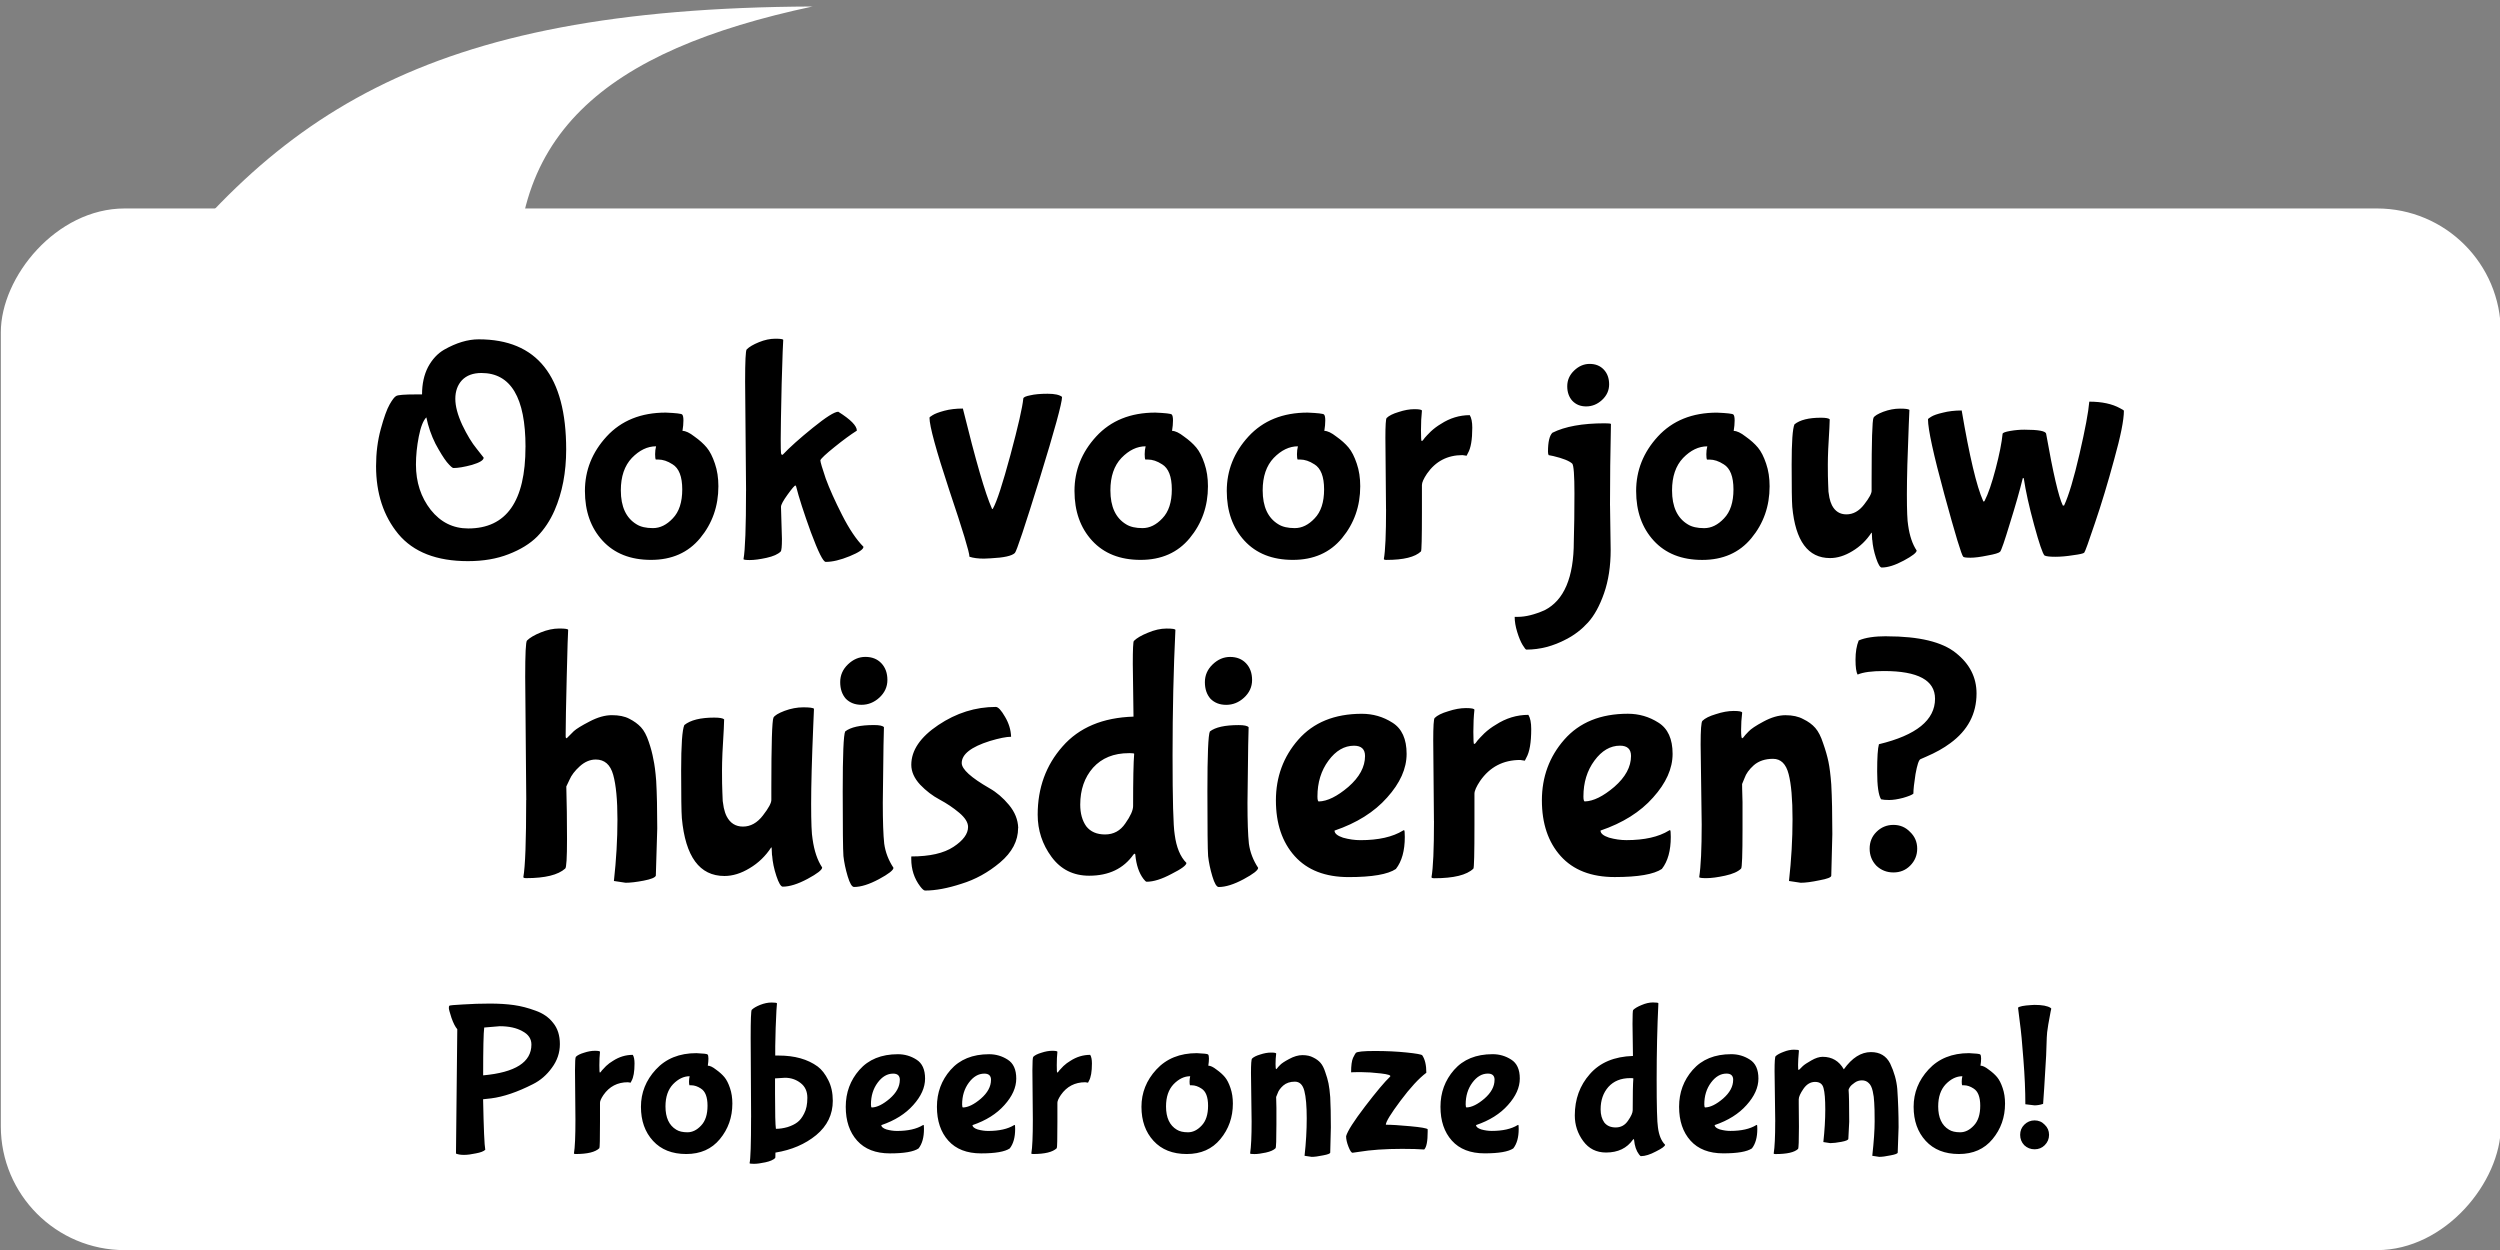
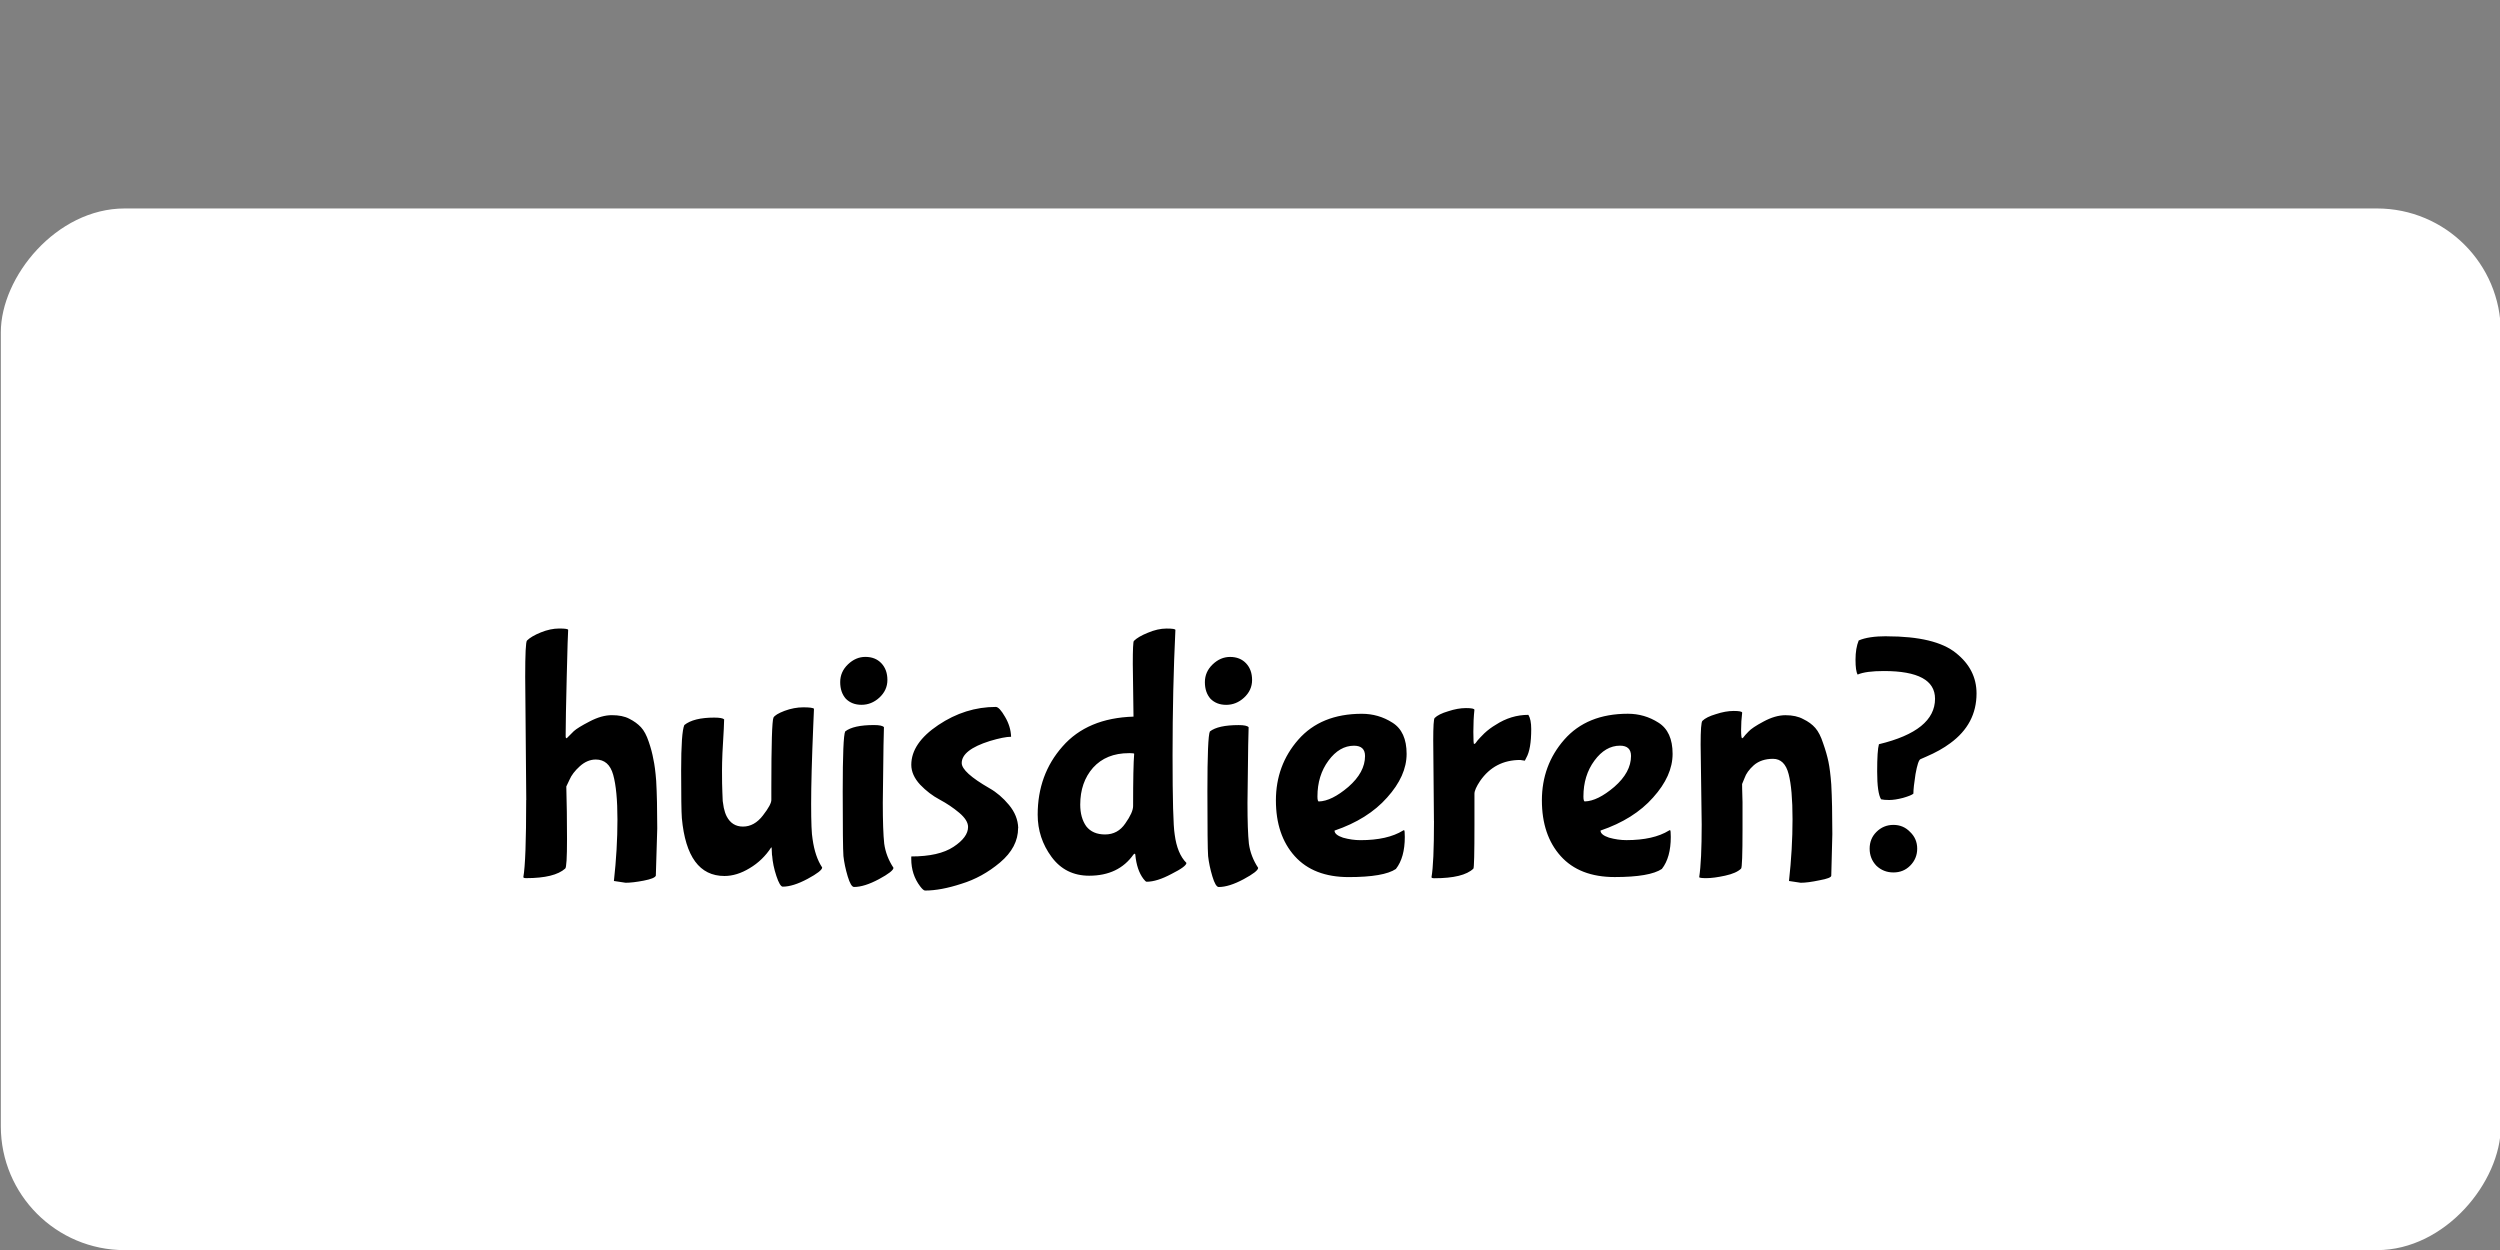
<svg xmlns="http://www.w3.org/2000/svg" xmlns:ns1="http://www.inkscape.org/namespaces/inkscape" xmlns:ns2="http://sodipodi.sourceforge.net/DTD/sodipodi-0.dtd" width="240" height="120" viewBox="0 0 63.5 31.75" version="1.1" id="svg1" ns1:version="1.3 (0e150ed6c4, 2023-07-21)" ns2:docname="cloud-demo-small.svg">
  <rect x="0" y="0" width="63.5" height="31.75" fill="#808080" stroke="none" />
  <ns2:namedview id="namedview1" pagecolor="#0dffff" bordercolor="#666666" borderopacity="1.0" ns1:showpageshadow="2" ns1:pageopacity="0.0" ns1:pagecheckerboard="0" ns1:deskcolor="#d1d1d1" ns1:document-units="mm" ns1:zoom="2.7590854" ns1:cx="43.855112" ns1:cy="39.143406" ns1:window-width="2560" ns1:window-height="1351" ns1:window-x="-9" ns1:window-y="-9" ns1:window-maximized="1" ns1:current-layer="layer1" />
  <defs id="defs1" />
  <g ns1:label="Laag 1" ns1:groupmode="layer" id="layer1">
-     <path d="m 13.213,8.114 c -0.549,-4.696 2.193,-6.83 7.426,-7.949 -9.927,0.042 -13.796,2.767 -17.585,8.108 z" fill="#ffffff" id="path1" />
    <rect style="fill:#ffffff;fill-opacity:1;stroke:none;stroke-width:1.477;stroke-linecap:round;stroke-linejoin:round;paint-order:fill markers stroke" id="rect1574-3" width="63.5" height="26.458" x="-63.521" y="5.295" ry="3.146" transform="scale(-1,1)" ns1:export-filename="cloud-trial_period_2_months-small.svg" ns1:export-xdpi="96" ns1:export-ydpi="96" />
-     <path d="m 12.272,27.314 q 1.226,-0.11 1.226,-0.783 0,-0.219 -0.23,-0.339 -0.224,-0.126 -0.575,-0.126 l -0.394,0.033 q -0.027,0.197 -0.027,1.216 z m 0.055,1.889 q -0.06,0.06 -0.241,0.093 -0.175,0.038 -0.301,0.038 -0.126,0 -0.203,-0.033 l 0.033,-3.159 q -0.077,-0.088 -0.148,-0.29 -0.066,-0.203 -0.066,-0.246 0,-0.049 0.011,-0.06 0.016,-0.016 0.35,-0.033 0.339,-0.022 0.679,-0.022 0.345,0 0.613,0.038 0.268,0.038 0.548,0.142 0.285,0.099 0.449,0.312 0.17,0.208 0.17,0.537 0,0.329 -0.203,0.602 -0.197,0.274 -0.482,0.416 -0.591,0.301 -1.062,0.361 l -0.203,0.022 q 0.022,1.117 0.055,1.281 z m 2.289,-0.772 -0.011,-1.243 q 0,-0.323 0.022,-0.345 0.06,-0.06 0.208,-0.104 0.148,-0.049 0.274,-0.049 0.131,0 0.131,0.027 -0.016,0.148 -0.016,0.339 0,0.186 0.011,0.186 0.011,0 0.022,-0.011 0.011,-0.016 0.033,-0.044 0.027,-0.033 0.104,-0.11 0.082,-0.077 0.175,-0.131 0.235,-0.153 0.504,-0.153 0.044,0.071 0.044,0.219 0,0.312 -0.077,0.444 l -0.022,0.044 -0.071,-0.011 q -0.394,0 -0.619,0.323 -0.088,0.131 -0.088,0.197 v 0.482 q 0,0.657 -0.016,0.673 -0.153,0.148 -0.602,0.148 -0.044,0 -0.044,-0.016 0.038,-0.214 0.038,-0.865 z m 3.986,-0.4 q 0,0.52 -0.318,0.903 -0.312,0.378 -0.854,0.378 -0.537,0 -0.843,-0.334 -0.307,-0.334 -0.307,-0.865 0,-0.537 0.378,-0.947 0.383,-0.416 1.029,-0.416 0.263,0.011 0.285,0.033 0.022,0.022 0.022,0.104 0,0.082 -0.016,0.181 0.082,0 0.208,0.099 0.131,0.093 0.214,0.192 0.082,0.099 0.142,0.279 0.06,0.175 0.06,0.394 z M 17.802,27.648 q -0.126,-0.082 -0.246,-0.082 h -0.044 q -0.011,-0.022 -0.011,-0.093 0,-0.071 0.016,-0.137 -0.224,0 -0.422,0.203 -0.192,0.203 -0.192,0.564 0,0.427 0.274,0.591 0.104,0.066 0.285,0.066 0.186,0 0.345,-0.17 0.164,-0.17 0.164,-0.504 0,-0.334 -0.17,-0.438 z m 1.276,0.734 -0.011,-2.02 q 0,-0.684 0.027,-0.712 0.066,-0.066 0.214,-0.126 0.153,-0.06 0.29,-0.06 0.137,0 0.137,0.022 -0.011,0.055 -0.033,0.624 -0.016,0.564 -0.011,0.701 h 0.088 q 0.608,0 0.991,0.279 0.153,0.115 0.268,0.345 0.115,0.224 0.115,0.526 0,0.52 -0.422,0.871 -0.422,0.345 -1.035,0.444 0,0.126 -0.005,0.137 -0.071,0.071 -0.252,0.11 -0.175,0.038 -0.29,0.038 -0.11,0 -0.11,-0.016 0.038,-0.153 0.038,-1.161 z m 0.63,0.29 q 0.142,0 0.296,-0.044 0.153,-0.049 0.246,-0.12 0.099,-0.071 0.175,-0.224 0.082,-0.153 0.082,-0.4 0,-0.246 -0.175,-0.378 -0.17,-0.131 -0.394,-0.131 l -0.252,0.016 v 0.394 q 0,0.739 0.022,0.887 z m 3.148,-1.243 q 0,-0.159 -0.17,-0.159 -0.224,0 -0.394,0.23 -0.17,0.23 -0.17,0.553 0,0.077 0.022,0.077 0.197,-0.005 0.454,-0.224 0.257,-0.224 0.257,-0.476 z m 0.476,1.741 q -0.186,0.126 -0.728,0.126 -0.542,0 -0.832,-0.323 -0.29,-0.323 -0.29,-0.86 0,-0.542 0.345,-0.936 0.35,-0.4 0.98,-0.4 0.257,0 0.471,0.137 0.219,0.137 0.219,0.482 0,0.339 -0.301,0.673 -0.296,0.334 -0.81,0.509 0,0.066 0.131,0.11 0.137,0.038 0.268,0.038 0.416,0 0.657,-0.148 0.005,-0.005 0.016,-0.005 0.011,0 0.011,0.104 0,0.318 -0.137,0.493 z m 1.84,-1.741 q 0,-0.159 -0.17,-0.159 -0.224,0 -0.394,0.23 -0.17,0.23 -0.17,0.553 0,0.077 0.022,0.077 0.197,-0.005 0.454,-0.224 0.257,-0.224 0.257,-0.476 z m 0.476,1.741 q -0.186,0.126 -0.728,0.126 -0.542,0 -0.832,-0.323 -0.29,-0.323 -0.29,-0.86 0,-0.542 0.345,-0.936 0.35,-0.4 0.98,-0.4 0.257,0 0.471,0.137 0.219,0.137 0.219,0.482 0,0.339 -0.301,0.673 -0.296,0.334 -0.81,0.509 0,0.066 0.131,0.11 0.137,0.038 0.268,0.038 0.416,0 0.657,-0.148 0.005,-0.005 0.016,-0.005 0.011,0 0.011,0.104 0,0.318 -0.137,0.493 z m 0.586,-0.739 -0.011,-1.243 q 0,-0.323 0.022,-0.345 0.06,-0.06 0.208,-0.104 0.148,-0.049 0.274,-0.049 0.131,0 0.131,0.027 -0.016,0.148 -0.016,0.339 0,0.186 0.011,0.186 0.011,0 0.022,-0.011 0.011,-0.016 0.033,-0.044 0.027,-0.033 0.104,-0.11 0.082,-0.077 0.175,-0.131 0.235,-0.153 0.504,-0.153 0.044,0.071 0.044,0.219 0,0.312 -0.077,0.444 l -0.022,0.044 -0.071,-0.011 q -0.394,0 -0.619,0.323 -0.088,0.131 -0.088,0.197 v 0.482 q 0,0.657 -0.016,0.673 -0.153,0.148 -0.602,0.148 -0.044,0 -0.044,-0.016 0.038,-0.214 0.038,-0.865 z m 5.081,-0.4 q 0,0.52 -0.318,0.903 -0.312,0.378 -0.854,0.378 -0.537,0 -0.843,-0.334 -0.307,-0.334 -0.307,-0.865 0,-0.537 0.378,-0.947 0.383,-0.416 1.029,-0.416 0.263,0.011 0.285,0.033 0.022,0.022 0.022,0.104 0,0.082 -0.016,0.181 0.082,0 0.208,0.099 0.131,0.093 0.214,0.192 0.082,0.099 0.142,0.279 0.06,0.175 0.06,0.394 z m -0.799,-0.383 q -0.126,-0.082 -0.246,-0.082 h -0.044 q -0.011,-0.022 -0.011,-0.093 0,-0.071 0.016,-0.137 -0.224,0 -0.422,0.203 -0.192,0.203 -0.192,0.564 0,0.427 0.274,0.591 0.104,0.066 0.285,0.066 0.186,0 0.345,-0.17 0.164,-0.17 0.164,-0.504 0,-0.334 -0.17,-0.438 z m 1.9,0.29 0.005,0.203 v 0.416 q 0,0.586 -0.022,0.608 -0.071,0.071 -0.246,0.11 -0.175,0.038 -0.29,0.038 -0.11,0 -0.11,-0.016 0.038,-0.246 0.038,-0.81 l -0.016,-1.232 q 0,-0.339 0.027,-0.367 0.06,-0.06 0.208,-0.104 0.148,-0.049 0.274,-0.049 0.131,0 0.131,0.027 -0.016,0.131 -0.016,0.263 0,0.131 0.016,0.131 l 0.016,-0.011 q 0.027,-0.038 0.082,-0.093 0.055,-0.06 0.23,-0.153 0.181,-0.099 0.339,-0.099 0.164,0 0.274,0.06 0.115,0.055 0.186,0.137 0.071,0.082 0.12,0.235 0.055,0.153 0.082,0.285 0.027,0.131 0.044,0.35 0.016,0.301 0.016,0.767 l -0.016,0.641 q 0,0.038 -0.181,0.071 -0.181,0.038 -0.29,0.038 l -0.181,-0.027 q 0.055,-0.493 0.055,-0.953 0,-0.465 -0.06,-0.695 -0.06,-0.235 -0.241,-0.235 -0.181,0 -0.296,0.099 -0.11,0.099 -0.142,0.197 l -0.038,0.093 z m 3.756,1.259 q -0.208,-0.016 -0.558,-0.016 -0.646,0 -1.106,0.077 l -0.153,0.022 q -0.044,0 -0.104,-0.153 -0.06,-0.153 -0.06,-0.268 0.055,-0.197 0.482,-0.756 0.427,-0.558 0.635,-0.756 0.049,-0.049 -0.235,-0.082 -0.285,-0.033 -0.498,-0.033 -0.208,0 -0.257,0.005 0,-0.257 0.049,-0.367 0.055,-0.11 0.071,-0.126 0.049,-0.049 0.482,-0.049 0.438,0 0.805,0.038 0.367,0.038 0.4,0.071 0.104,0.153 0.104,0.444 -0.285,0.214 -0.657,0.712 -0.372,0.498 -0.372,0.608 0.214,0 0.619,0.038 0.411,0.038 0.444,0.077 v 0.06 q 0,0.367 -0.088,0.454 z m 1.79,-1.769 q 0,-0.159 -0.17,-0.159 -0.224,0 -0.394,0.23 -0.17,0.23 -0.17,0.553 0,0.077 0.022,0.077 0.197,-0.005 0.454,-0.224 0.257,-0.224 0.257,-0.476 z m 0.476,1.741 q -0.186,0.126 -0.728,0.126 -0.542,0 -0.832,-0.323 -0.29,-0.323 -0.29,-0.86 0,-0.542 0.345,-0.936 0.35,-0.4 0.98,-0.4 0.257,0 0.471,0.137 0.219,0.137 0.219,0.482 0,0.339 -0.301,0.673 -0.296,0.334 -0.81,0.509 0,0.066 0.131,0.11 0.137,0.038 0.268,0.038 0.416,0 0.657,-0.148 0.005,-0.005 0.016,-0.005 0.011,0 0.011,0.104 0,0.318 -0.137,0.493 z m 3.039,-2.349 -0.011,-0.81 q 0,-0.339 0.016,-0.356 0.066,-0.066 0.214,-0.126 0.153,-0.066 0.29,-0.066 0.137,0 0.137,0.022 -0.044,0.909 -0.044,1.933 0,1.024 0.033,1.221 0.038,0.296 0.181,0.438 0,0.055 -0.23,0.17 -0.224,0.12 -0.383,0.12 -0.016,0 -0.049,-0.044 -0.104,-0.137 -0.126,-0.372 0,-0.016 -0.011,-0.016 l -0.016,0.011 q -0.23,0.329 -0.684,0.329 -0.367,0 -0.58,-0.29 -0.214,-0.29 -0.214,-0.652 0,-0.619 0.383,-1.051 0.383,-0.438 1.095,-0.46 z m 0.011,0.575 q 0,-0.011 -0.06,-0.011 h -0.022 q -0.35,0 -0.553,0.224 -0.197,0.224 -0.197,0.569 0,0.203 0.093,0.334 0.099,0.126 0.29,0.126 0.197,0 0.312,-0.17 0.12,-0.17 0.12,-0.268 0,-0.608 0.016,-0.805 z m 2.535,0.033 q 0,-0.159 -0.17,-0.159 -0.224,0 -0.394,0.23 -0.17,0.23 -0.17,0.553 0,0.077 0.022,0.077 0.197,-0.005 0.454,-0.224 0.257,-0.224 0.257,-0.476 z m 0.476,1.741 q -0.186,0.126 -0.728,0.126 -0.542,0 -0.832,-0.323 -0.29,-0.323 -0.29,-0.86 0,-0.542 0.345,-0.936 0.35,-0.4 0.98,-0.4 0.257,0 0.471,0.137 0.219,0.137 0.219,0.482 0,0.339 -0.301,0.673 -0.296,0.334 -0.81,0.509 0,0.066 0.131,0.11 0.137,0.038 0.268,0.038 0.416,0 0.657,-0.148 0.005,-0.005 0.016,-0.005 0.011,0 0.011,0.104 0,0.318 -0.137,0.493 z M 45.091,28.491 45.074,27.205 q 0,-0.35 0.027,-0.378 0.066,-0.06 0.203,-0.11 0.137,-0.055 0.263,-0.055 0.126,0 0.126,0.022 -0.022,0.241 -0.022,0.367 0,0.126 0.011,0.126 0.011,0 0.033,-0.022 0.022,-0.027 0.077,-0.077 0.06,-0.055 0.214,-0.142 0.159,-0.093 0.29,-0.093 0.356,0 0.537,0.318 0.312,-0.438 0.69,-0.438 0.339,0 0.487,0.29 0.153,0.323 0.181,0.646 0.033,0.471 0.033,0.975 l -0.022,0.641 q 0,0.038 -0.181,0.071 -0.181,0.038 -0.29,0.038 l -0.175,-0.027 q 0.06,-0.542 0.06,-0.876 0,-0.334 -0.011,-0.476 -0.005,-0.148 -0.038,-0.29 -0.033,-0.148 -0.104,-0.208 -0.066,-0.066 -0.17,-0.066 -0.104,0 -0.186,0.06 -0.082,0.055 -0.12,0.11 -0.033,0.055 -0.033,0.071 0.016,0.175 0.016,0.81 l -0.022,0.433 q 0,0.044 -0.175,0.077 -0.175,0.033 -0.285,0.033 l -0.175,-0.027 q 0.049,-0.444 0.049,-0.827 0,-0.389 -0.044,-0.542 -0.038,-0.159 -0.214,-0.159 -0.175,0 -0.296,0.175 -0.12,0.175 -0.12,0.268 v 0.115 l 0.005,0.58 q 0,0.537 -0.022,0.564 -0.137,0.131 -0.575,0.131 -0.044,0 -0.044,-0.016 0.038,-0.235 0.038,-0.805 z m 5.837,-0.46 q 0,0.52 -0.318,0.903 -0.312,0.378 -0.854,0.378 -0.537,0 -0.843,-0.334 -0.307,-0.334 -0.307,-0.865 0,-0.537 0.378,-0.947 0.383,-0.416 1.029,-0.416 0.263,0.011 0.285,0.033 0.022,0.022 0.022,0.104 0,0.082 -0.016,0.181 0.082,0 0.208,0.099 0.131,0.093 0.214,0.192 0.082,0.099 0.142,0.279 0.06,0.175 0.06,0.394 z m -0.799,-0.383 q -0.126,-0.082 -0.246,-0.082 h -0.044 q -0.011,-0.022 -0.011,-0.093 0,-0.071 0.016,-0.137 -0.224,0 -0.422,0.203 -0.192,0.203 -0.192,0.564 0,0.427 0.274,0.591 0.104,0.066 0.285,0.066 0.186,0 0.345,-0.17 0.164,-0.17 0.164,-0.504 0,-0.334 -0.17,-0.438 z m 1.539,0.427 -0.224,-0.027 q 0,-0.52 -0.049,-1.133 -0.044,-0.613 -0.093,-0.964 l -0.044,-0.356 q 0.049,-0.049 0.329,-0.066 l 0.088,-0.005 q 0.296,0 0.411,0.077 0.016,0.011 0.016,0.022 0,0.005 -0.016,0.071 -0.011,0.06 -0.027,0.148 -0.016,0.082 -0.033,0.181 -0.038,0.23 -0.038,0.329 0,0.099 -0.016,0.46 -0.06,1.035 -0.077,1.226 -0.11,0.038 -0.224,0.038 z m 0.268,0.493 q 0.11,0.104 0.11,0.257 0,0.153 -0.11,0.263 -0.104,0.104 -0.257,0.104 -0.153,0 -0.263,-0.104 -0.104,-0.11 -0.104,-0.263 0,-0.153 0.104,-0.257 0.11,-0.11 0.263,-0.11 0.153,0 0.257,0.11 z" id="text5" style="font-size:5.475px;line-height:1.25;font-family:'Bubblegum Sans';-inkscape-font-specification:'Bubblegum Sans, Normal';letter-spacing:0px;stroke-width:0.411" aria-label="Probeer onze demo!" />
-     <path d="m 11.885,14.253 q -1.191,0 -1.766,-0.687 -0.567,-0.687 -0.567,-1.726 0,-0.504 0.12,-0.943 0.12,-0.44 0.224,-0.623 0.104,-0.184 0.168,-0.216 0.064,-0.04 0.504,-0.04 h 0.152 q 0,-0.4 0.152,-0.695 0.16,-0.296 0.408,-0.44 0.464,-0.264 0.879,-0.264 2.222,0 2.222,2.797 0,0.871 -0.296,1.55 -0.168,0.384 -0.44,0.663 -0.272,0.272 -0.727,0.448 -0.448,0.176 -1.031,0.176 z m 1.463,-2.901 q 0,-1.878 -1.119,-1.878 -0.32,0 -0.496,0.184 -0.168,0.184 -0.168,0.472 0,0.28 0.176,0.663 0.184,0.384 0.368,0.607 l 0.176,0.224 q 0,0.096 -0.296,0.184 -0.296,0.08 -0.472,0.08 -0.04,0 -0.168,-0.152 -0.12,-0.152 -0.288,-0.464 -0.16,-0.32 -0.232,-0.671 -0.12,0.12 -0.192,0.488 -0.072,0.368 -0.072,0.711 0,0.671 0.376,1.151 0.376,0.472 0.951,0.472 1.455,0 1.455,-2.07 z m 4.899,0.999 q 0,0.759 -0.464,1.319 -0.456,0.551 -1.247,0.551 -0.783,0 -1.231,-0.488 -0.448,-0.488 -0.448,-1.263 0,-0.783 0.551,-1.383 0.559,-0.607 1.503,-0.607 0.384,0.016 0.416,0.048 0.032,0.032 0.032,0.152 0,0.12 -0.024,0.264 0.12,0 0.304,0.144 0.192,0.136 0.312,0.28 0.12,0.144 0.208,0.408 0.088,0.256 0.088,0.575 z m -1.167,-0.559 q -0.184,-0.12 -0.36,-0.12 h -0.064 q -0.016,-0.032 -0.016,-0.136 0,-0.104 0.024,-0.2 -0.328,0 -0.615,0.296 -0.28,0.296 -0.28,0.823 0,0.623 0.4,0.863 0.152,0.096 0.416,0.096 0.272,0 0.504,-0.248 0.24,-0.248 0.24,-0.735 0,-0.488 -0.248,-0.639 z m 1.87,0.671 -0.024,-2.773 q 0,-0.775 0.04,-0.815 0.096,-0.096 0.312,-0.184 0.216,-0.088 0.416,-0.088 0.2,0 0.2,0.032 -0.008,0.04 -0.04,1.119 -0.024,1.079 -0.024,1.399 0,0.312 0.008,0.36 0.008,0.04 0.032,0.04 l 0.016,-0.008 q 0.256,-0.272 0.759,-0.679 0.504,-0.408 0.647,-0.408 0.472,0.296 0.472,0.48 -0.24,0.152 -0.567,0.416 -0.328,0.264 -0.36,0.336 0,0.064 0.136,0.464 0.144,0.392 0.416,0.927 0.272,0.535 0.543,0.807 0,0.096 -0.352,0.24 -0.352,0.144 -0.607,0.144 -0.096,0 -0.376,-0.751 -0.272,-0.751 -0.376,-1.167 l -0.016,-0.024 q -0.032,0 -0.2,0.232 -0.168,0.232 -0.168,0.312 l 0.024,0.815 q 0,0.288 -0.032,0.32 -0.104,0.104 -0.36,0.16 -0.256,0.056 -0.424,0.056 -0.16,0 -0.16,-0.024 0.064,-0.352 0.064,-1.734 z m 6.042,1.726 q -0.224,0 -0.368,-0.048 0,-0.168 -0.511,-1.686 -0.504,-1.527 -0.504,-1.846 0,-0.016 0.08,-0.064 0.088,-0.056 0.296,-0.112 0.208,-0.056 0.472,-0.056 0.488,1.982 0.735,2.534 0.008,0.04 0.032,0 0.144,-0.256 0.44,-1.351 0.296,-1.103 0.328,-1.439 0.008,-0.048 0.176,-0.08 0.168,-0.04 0.44,-0.04 0.272,0 0.368,0.08 0,0.232 -0.567,2.07 -0.567,1.83 -0.631,1.894 -0.112,0.112 -0.615,0.136 z m 5.69,-1.838 q 0,0.759 -0.464,1.319 -0.456,0.551 -1.247,0.551 -0.783,0 -1.231,-0.488 -0.448,-0.488 -0.448,-1.263 0,-0.783 0.551,-1.383 0.559,-0.607 1.503,-0.607 0.384,0.016 0.416,0.048 0.032,0.032 0.032,0.152 0,0.12 -0.024,0.264 0.12,0 0.304,0.144 0.192,0.136 0.312,0.28 0.12,0.144 0.208,0.408 0.088,0.256 0.088,0.575 z m -1.167,-0.559 q -0.184,-0.12 -0.36,-0.12 h -0.064 q -0.016,-0.032 -0.016,-0.136 0,-0.104 0.024,-0.2 -0.328,0 -0.615,0.296 -0.28,0.296 -0.28,0.823 0,0.623 0.4,0.863 0.152,0.096 0.416,0.096 0.272,0 0.504,-0.248 0.24,-0.248 0.24,-0.735 0,-0.488 -0.248,-0.639 z m 5.035,0.559 q 0,0.759 -0.464,1.319 -0.456,0.551 -1.247,0.551 -0.783,0 -1.231,-0.488 -0.448,-0.488 -0.448,-1.263 0,-0.783 0.551,-1.383 0.559,-0.607 1.503,-0.607 0.384,0.016 0.416,0.048 0.032,0.032 0.032,0.152 0,0.12 -0.024,0.264 0.12,0 0.304,0.144 0.192,0.136 0.312,0.28 0.12,0.144 0.208,0.408 0.088,0.256 0.088,0.575 z m -1.167,-0.559 q -0.184,-0.12 -0.36,-0.12 h -0.064 q -0.016,-0.032 -0.016,-0.136 0,-0.104 0.024,-0.2 -0.328,0 -0.615,0.296 -0.28,0.296 -0.28,0.823 0,0.623 0.4,0.863 0.152,0.096 0.416,0.096 0.272,0 0.504,-0.248 0.24,-0.248 0.24,-0.735 0,-0.488 -0.248,-0.639 z m 1.822,1.143 -0.016,-1.814 q 0,-0.472 0.032,-0.504 0.088,-0.088 0.304,-0.152 0.216,-0.072 0.4,-0.072 0.192,0 0.192,0.04 -0.024,0.216 -0.024,0.496 0,0.272 0.016,0.272 0.016,0 0.032,-0.016 0.016,-0.024 0.048,-0.064 0.04,-0.048 0.152,-0.16 0.12,-0.112 0.256,-0.192 0.344,-0.224 0.735,-0.224 0.064,0.104 0.064,0.32 0,0.456 -0.112,0.647 l -0.032,0.064 -0.104,-0.016 q -0.575,0 -0.903,0.472 -0.128,0.192 -0.128,0.288 v 0.703 q 0,0.959 -0.024,0.983 -0.224,0.216 -0.879,0.216 -0.064,0 -0.064,-0.024 0.056,-0.312 0.056,-1.263 z m 5.69,-0.096 0.016,1.127 q 0,0.623 -0.168,1.103 -0.168,0.48 -0.408,0.743 -0.24,0.264 -0.551,0.424 -0.496,0.264 -1.015,0.264 -0.024,0 -0.096,-0.12 -0.072,-0.12 -0.136,-0.328 -0.064,-0.208 -0.064,-0.384 h 0.08 q 0.296,0 0.679,-0.168 0.743,-0.376 0.743,-1.75 0.016,-0.527 0.016,-1.215 0,-0.695 -0.056,-0.759 -0.112,-0.104 -0.48,-0.192 l -0.12,-0.024 q -0.016,-0.032 -0.016,-0.088 0,-0.368 0.112,-0.48 0.48,-0.24 1.327,-0.24 0.144,0 0.16,0.016 -0.024,1.079 -0.024,2.07 z m -0.519,-3.596 q 0.224,0 0.36,0.144 0.136,0.144 0.136,0.376 0,0.232 -0.184,0.4 -0.176,0.16 -0.4,0.16 -0.216,0 -0.352,-0.144 -0.128,-0.144 -0.128,-0.368 0,-0.232 0.176,-0.4 0.176,-0.168 0.392,-0.168 z m 4.572,3.109 q 0,0.759 -0.464,1.319 -0.456,0.551 -1.247,0.551 -0.783,0 -1.231,-0.488 -0.448,-0.488 -0.448,-1.263 0,-0.783 0.551,-1.383 0.559,-0.607 1.503,-0.607 0.384,0.016 0.416,0.048 0.032,0.032 0.032,0.152 0,0.12 -0.024,0.264 0.12,0 0.304,0.144 0.192,0.136 0.312,0.28 0.12,0.144 0.208,0.408 0.088,0.256 0.088,0.575 z m -1.167,-0.559 q -0.184,-0.12 -0.36,-0.12 h -0.064 q -0.016,-0.032 -0.016,-0.136 0,-0.104 0.024,-0.2 -0.328,0 -0.615,0.296 -0.28,0.296 -0.28,0.823 0,0.623 0.4,0.863 0.152,0.096 0.416,0.096 0.272,0 0.504,-0.248 0.24,-0.248 0.24,-0.735 0,-0.488 -0.248,-0.639 z m 3.772,1.918 -0.008,-0.168 -0.008,-0.016 q -0.192,0.296 -0.487,0.472 -0.288,0.176 -0.567,0.176 -0.839,0 -0.959,-1.303 -0.016,-0.208 -0.016,-1.071 0,-0.863 0.072,-1.023 0.208,-0.168 0.671,-0.168 0.184,0 0.224,0.04 0,0.008 -0.008,0.216 -0.04,0.607 -0.04,0.935 0,0.328 0.008,0.488 0.008,0.152 0.008,0.2 0.008,0.04 0.024,0.152 0.024,0.112 0.064,0.192 0.12,0.232 0.368,0.232 0.256,0 0.448,-0.248 0.2,-0.256 0.192,-0.36 v -0.272 q 0,-1.463 0.048,-1.574 0.04,-0.072 0.248,-0.152 0.216,-0.08 0.424,-0.08 0.208,0 0.24,0.032 l -0.016,0.376 q -0.048,1.143 -0.048,1.766 0,0.623 0.032,0.791 0.056,0.4 0.216,0.639 0,0.08 -0.328,0.256 -0.328,0.176 -0.559,0.176 -0.064,0 -0.144,-0.24 -0.08,-0.24 -0.096,-0.464 z m 3.868,-2.797 q 0.535,0 0.551,0.104 0.264,1.495 0.424,1.822 h 0.032 q 0.176,-0.376 0.392,-1.311 0.216,-0.935 0.248,-1.327 0.48,0 0.783,0.168 0.096,0.048 0.096,0.064 0,0.352 -0.248,1.239 -0.24,0.887 -0.488,1.614 -0.24,0.719 -0.272,0.751 -0.032,0.032 -0.28,0.064 -0.248,0.04 -0.456,0.04 -0.208,0 -0.272,-0.032 -0.072,-0.072 -0.264,-0.775 -0.192,-0.703 -0.264,-1.191 h -0.024 q -0.12,0.488 -0.328,1.151 -0.2,0.663 -0.248,0.719 -0.048,0.048 -0.32,0.096 -0.272,0.056 -0.432,0.056 -0.16,0 -0.184,-0.024 -0.064,-0.056 -0.48,-1.582 -0.416,-1.527 -0.416,-1.91 0,-0.016 0.08,-0.064 0.088,-0.056 0.296,-0.104 0.216,-0.056 0.48,-0.056 0.296,1.742 0.543,2.294 0.016,0.04 0.04,0 0.136,-0.264 0.28,-0.815 0.144,-0.551 0.176,-0.887 0.008,-0.04 0.192,-0.072 0.184,-0.032 0.36,-0.032 z" id="text3-6" style="font-size:10.526px;line-height:1.25;font-family:'Bubblegum Sans';-inkscape-font-specification:'Bubblegum Sans, Normal';letter-spacing:0px;stroke-width:0.599" aria-label="Ook voor jouw " />
    <path d="m 13.367,20.32 -0.027,-3.13 q 0,-0.875 0.045,-0.92 0.108,-0.108 0.352,-0.207 0.244,-0.099 0.469,-0.099 0.225,0 0.225,0.036 -0.009,0.081 -0.036,1.182 -0.027,1.1 -0.027,1.443 v 0.081 q 0,0.045 0.027,0.045 l 0.18,-0.18 q 0.099,-0.09 0.397,-0.244 0.307,-0.162 0.568,-0.162 0.271,0 0.442,0.09 0.18,0.09 0.298,0.216 0.117,0.126 0.198,0.37 0.081,0.235 0.117,0.442 0.045,0.198 0.072,0.55 0.027,0.478 0.027,1.209 l -0.036,1.2 q -0.027,0.072 -0.307,0.126 -0.28,0.054 -0.46,0.054 l -0.298,-0.045 q 0.09,-0.812 0.09,-1.56 0,-0.749 -0.108,-1.137 -0.108,-0.388 -0.442,-0.388 -0.216,0 -0.406,0.171 -0.189,0.171 -0.262,0.343 l -0.081,0.171 q 0.018,0.622 0.018,1.335 0,0.713 -0.045,0.749 -0.271,0.244 -0.992,0.244 -0.072,0 -0.072,-0.027 0.072,-0.397 0.072,-1.957 z m 6.242,1.407 -0.009,-0.189 -0.009,-0.018 q -0.216,0.334 -0.55,0.532 -0.325,0.198 -0.64,0.198 -0.947,0 -1.082,-1.47 -0.018,-0.235 -0.018,-1.209 0,-0.974 0.081,-1.155 0.235,-0.189 0.758,-0.189 0.207,0 0.253,0.045 0,0.009 -0.009,0.244 -0.045,0.686 -0.045,1.055 0,0.37 0.009,0.55 0.009,0.171 0.009,0.225 0.009,0.045 0.027,0.171 0.027,0.126 0.072,0.216 0.135,0.262 0.415,0.262 0.289,0 0.505,-0.28 0.225,-0.289 0.216,-0.406 V 20.004 q 0,-1.651 0.054,-1.777 0.045,-0.081 0.28,-0.171 0.244,-0.09 0.478,-0.09 0.235,0 0.271,0.036 l -0.018,0.424 q -0.054,1.29 -0.054,1.993 0,0.704 0.036,0.893 0.063,0.451 0.244,0.722 0,0.09 -0.37,0.289 -0.37,0.198 -0.631,0.198 -0.072,0 -0.162,-0.271 -0.09,-0.271 -0.108,-0.523 z m 2.372,-5.042 q 0.253,0 0.406,0.162 0.153,0.162 0.153,0.424 0,0.262 -0.207,0.451 -0.198,0.18 -0.451,0.18 -0.244,0 -0.397,-0.153 -0.144,-0.162 -0.144,-0.424 0,-0.262 0.198,-0.451 0.198,-0.189 0.442,-0.189 z m 0.46,2.246 -0.018,1.461 q 0,0.704 0.036,1.037 0.045,0.325 0.235,0.613 0,0.09 -0.37,0.289 -0.37,0.198 -0.631,0.198 -0.081,0 -0.162,-0.271 -0.081,-0.271 -0.108,-0.514 -0.018,-0.244 -0.018,-1.642 0,-1.398 0.063,-1.524 0.207,-0.162 0.731,-0.162 0.207,0 0.253,0.054 z m 3.419,2.102 q 0,0.487 -0.46,0.875 -0.451,0.379 -0.983,0.541 Q 23.894,22.62 23.497,22.62 q -0.045,0 -0.126,-0.108 -0.225,-0.298 -0.225,-0.695 v -0.063 q 0.704,0 1.073,-0.244 0.37,-0.244 0.37,-0.505 0,-0.171 -0.225,-0.361 -0.225,-0.189 -0.496,-0.334 -0.271,-0.144 -0.496,-0.379 -0.225,-0.244 -0.225,-0.505 0,-0.55 0.686,-1.01 0.686,-0.46 1.461,-0.46 0.09,0 0.235,0.253 0.144,0.244 0.153,0.505 -0.18,0 -0.541,0.108 -0.713,0.225 -0.713,0.559 0,0.235 0.704,0.64 0.271,0.153 0.496,0.424 0.225,0.271 0.235,0.586 z m 2.931,-2.832 -0.018,-1.335 q 0,-0.559 0.027,-0.586 0.108,-0.108 0.352,-0.207 0.253,-0.108 0.478,-0.108 0.225,0 0.225,0.036 -0.072,1.497 -0.072,3.184 0,1.687 0.054,2.011 0.063,0.487 0.298,0.722 0,0.09 -0.379,0.28 -0.37,0.198 -0.631,0.198 -0.027,0 -0.081,-0.072 -0.171,-0.225 -0.207,-0.613 0,-0.027 -0.018,-0.027 l -0.027,0.018 q -0.379,0.541 -1.127,0.541 -0.604,0 -0.956,-0.478 -0.352,-0.478 -0.352,-1.073 0,-1.019 0.631,-1.732 0.631,-0.722 1.804,-0.758 z m 0.018,0.947 q 0,-0.018 -0.099,-0.018 h -0.036 q -0.577,0 -0.911,0.37 -0.325,0.37 -0.325,0.938 0,0.334 0.153,0.55 0.162,0.207 0.478,0.207 0.325,0 0.514,-0.28 0.198,-0.28 0.198,-0.442 0,-1.001 0.027,-1.326 z m 2.435,-2.462 q 0.253,0 0.406,0.162 0.153,0.162 0.153,0.424 0,0.262 -0.207,0.451 -0.198,0.18 -0.451,0.18 -0.244,0 -0.397,-0.153 -0.144,-0.162 -0.144,-0.424 0,-0.262 0.198,-0.451 0.198,-0.189 0.442,-0.189 z m 0.46,2.246 -0.018,1.461 q 0,0.704 0.036,1.037 0.045,0.325 0.235,0.613 0,0.09 -0.37,0.289 -0.37,0.198 -0.631,0.198 -0.081,0 -0.162,-0.271 -0.081,-0.271 -0.108,-0.514 -0.018,-0.244 -0.018,-1.642 0,-1.398 0.063,-1.524 0.207,-0.162 0.731,-0.162 0.207,0 0.253,0.054 z m 2.968,0.271 q 0,-0.262 -0.28,-0.262 -0.37,0 -0.649,0.379 -0.28,0.379 -0.28,0.911 0,0.126 0.036,0.126 0.325,-0.009 0.749,-0.37 0.424,-0.37 0.424,-0.785 z m 0.785,2.868 q -0.307,0.207 -1.2,0.207 -0.893,0 -1.371,-0.532 -0.478,-0.532 -0.478,-1.416 0,-0.893 0.568,-1.542 0.577,-0.658 1.615,-0.658 0.424,0 0.776,0.225 0.361,0.225 0.361,0.794 0,0.559 -0.496,1.109 -0.487,0.55 -1.335,0.839 0,0.108 0.216,0.18 0.225,0.063 0.442,0.063 0.686,0 1.082,-0.244 0.009,-0.009 0.027,-0.009 0.018,0 0.018,0.171 0,0.523 -0.225,0.812 z m 0.965,-1.218 -0.018,-2.048 q 0,-0.532 0.036,-0.568 0.099,-0.099 0.343,-0.171 0.244,-0.081 0.451,-0.081 0.216,0 0.216,0.045 -0.027,0.244 -0.027,0.559 0,0.307 0.018,0.307 0.018,0 0.036,-0.018 0.018,-0.027 0.054,-0.072 0.045,-0.054 0.171,-0.18 0.135,-0.126 0.289,-0.216 0.388,-0.253 0.83,-0.253 0.072,0.117 0.072,0.361 0,0.514 -0.126,0.731 l -0.036,0.072 -0.117,-0.018 q -0.649,0 -1.019,0.532 -0.144,0.216 -0.144,0.325 v 0.794 q 0,1.082 -0.027,1.109 -0.253,0.244 -0.992,0.244 -0.072,0 -0.072,-0.027 0.063,-0.352 0.063,-1.425 z m 5.006,-1.651 q 0,-0.262 -0.28,-0.262 -0.37,0 -0.649,0.379 -0.28,0.379 -0.28,0.911 0,0.126 0.036,0.126 0.325,-0.009 0.749,-0.37 0.424,-0.37 0.424,-0.785 z m 0.785,2.868 q -0.307,0.207 -1.2,0.207 -0.893,0 -1.371,-0.532 -0.478,-0.532 -0.478,-1.416 0,-0.893 0.568,-1.542 0.577,-0.658 1.615,-0.658 0.424,0 0.776,0.225 0.361,0.225 0.361,0.794 0,0.559 -0.496,1.109 -0.487,0.55 -1.335,0.839 0,0.108 0.216,0.18 0.225,0.063 0.442,0.063 0.686,0 1.082,-0.244 0.009,-0.009 0.027,-0.009 0.018,0 0.018,0.171 0,0.523 -0.225,0.812 z m 2.038,-2.029 0.009,0.334 v 0.686 q 0,0.965 -0.036,1.001 -0.117,0.117 -0.406,0.18 -0.289,0.063 -0.478,0.063 -0.18,0 -0.18,-0.027 0.063,-0.406 0.063,-1.335 l -0.027,-2.029 q 0,-0.559 0.045,-0.604 0.099,-0.099 0.343,-0.171 0.244,-0.081 0.451,-0.081 0.216,0 0.216,0.045 -0.027,0.216 -0.027,0.433 0,0.216 0.027,0.216 l 0.027,-0.018 q 0.045,-0.063 0.135,-0.153 0.09,-0.099 0.379,-0.253 0.298,-0.162 0.559,-0.162 0.271,0 0.451,0.099 0.189,0.09 0.307,0.225 0.117,0.135 0.198,0.388 0.09,0.253 0.135,0.469 0.045,0.216 0.072,0.577 0.027,0.496 0.027,1.263 l -0.027,1.055 q 0,0.063 -0.298,0.117 -0.298,0.063 -0.478,0.063 l -0.298,-0.045 q 0.09,-0.812 0.09,-1.569 0,-0.767 -0.099,-1.146 -0.099,-0.388 -0.397,-0.388 -0.298,0 -0.487,0.162 -0.18,0.162 -0.235,0.325 l -0.063,0.153 z m 3.671,-3.879 q 1.236,0 1.759,0.424 0.523,0.415 0.523,1.028 0,0.776 -0.667,1.263 -0.253,0.189 -0.613,0.343 l -0.144,0.063 q -0.063,0.027 -0.126,0.379 -0.054,0.343 -0.054,0.496 -0.045,0.045 -0.262,0.108 -0.207,0.054 -0.352,0.054 -0.135,0 -0.207,-0.018 -0.099,-0.162 -0.099,-0.704 0,-0.541 0.045,-0.695 1.425,-0.343 1.425,-1.155 0,-0.704 -1.299,-0.704 -0.46,0 -0.667,0.09 -0.054,-0.09 -0.054,-0.379 0,-0.289 0.081,-0.487 0.244,-0.108 0.713,-0.108 z m -0.262,5.827 q -0.171,-0.18 -0.171,-0.433 0,-0.253 0.171,-0.424 0.18,-0.18 0.433,-0.18 0.253,0 0.424,0.18 0.18,0.171 0.18,0.424 0,0.253 -0.18,0.433 -0.171,0.171 -0.424,0.171 -0.253,0 -0.433,-0.171 z" id="text4" style="font-size:11.88px;line-height:1.25;font-family:'Bubblegum Sans';-inkscape-font-specification:'Bubblegum Sans, Normal';letter-spacing:0px;stroke-width:0.676" aria-label="huisdieren?" />
  </g>
</svg>